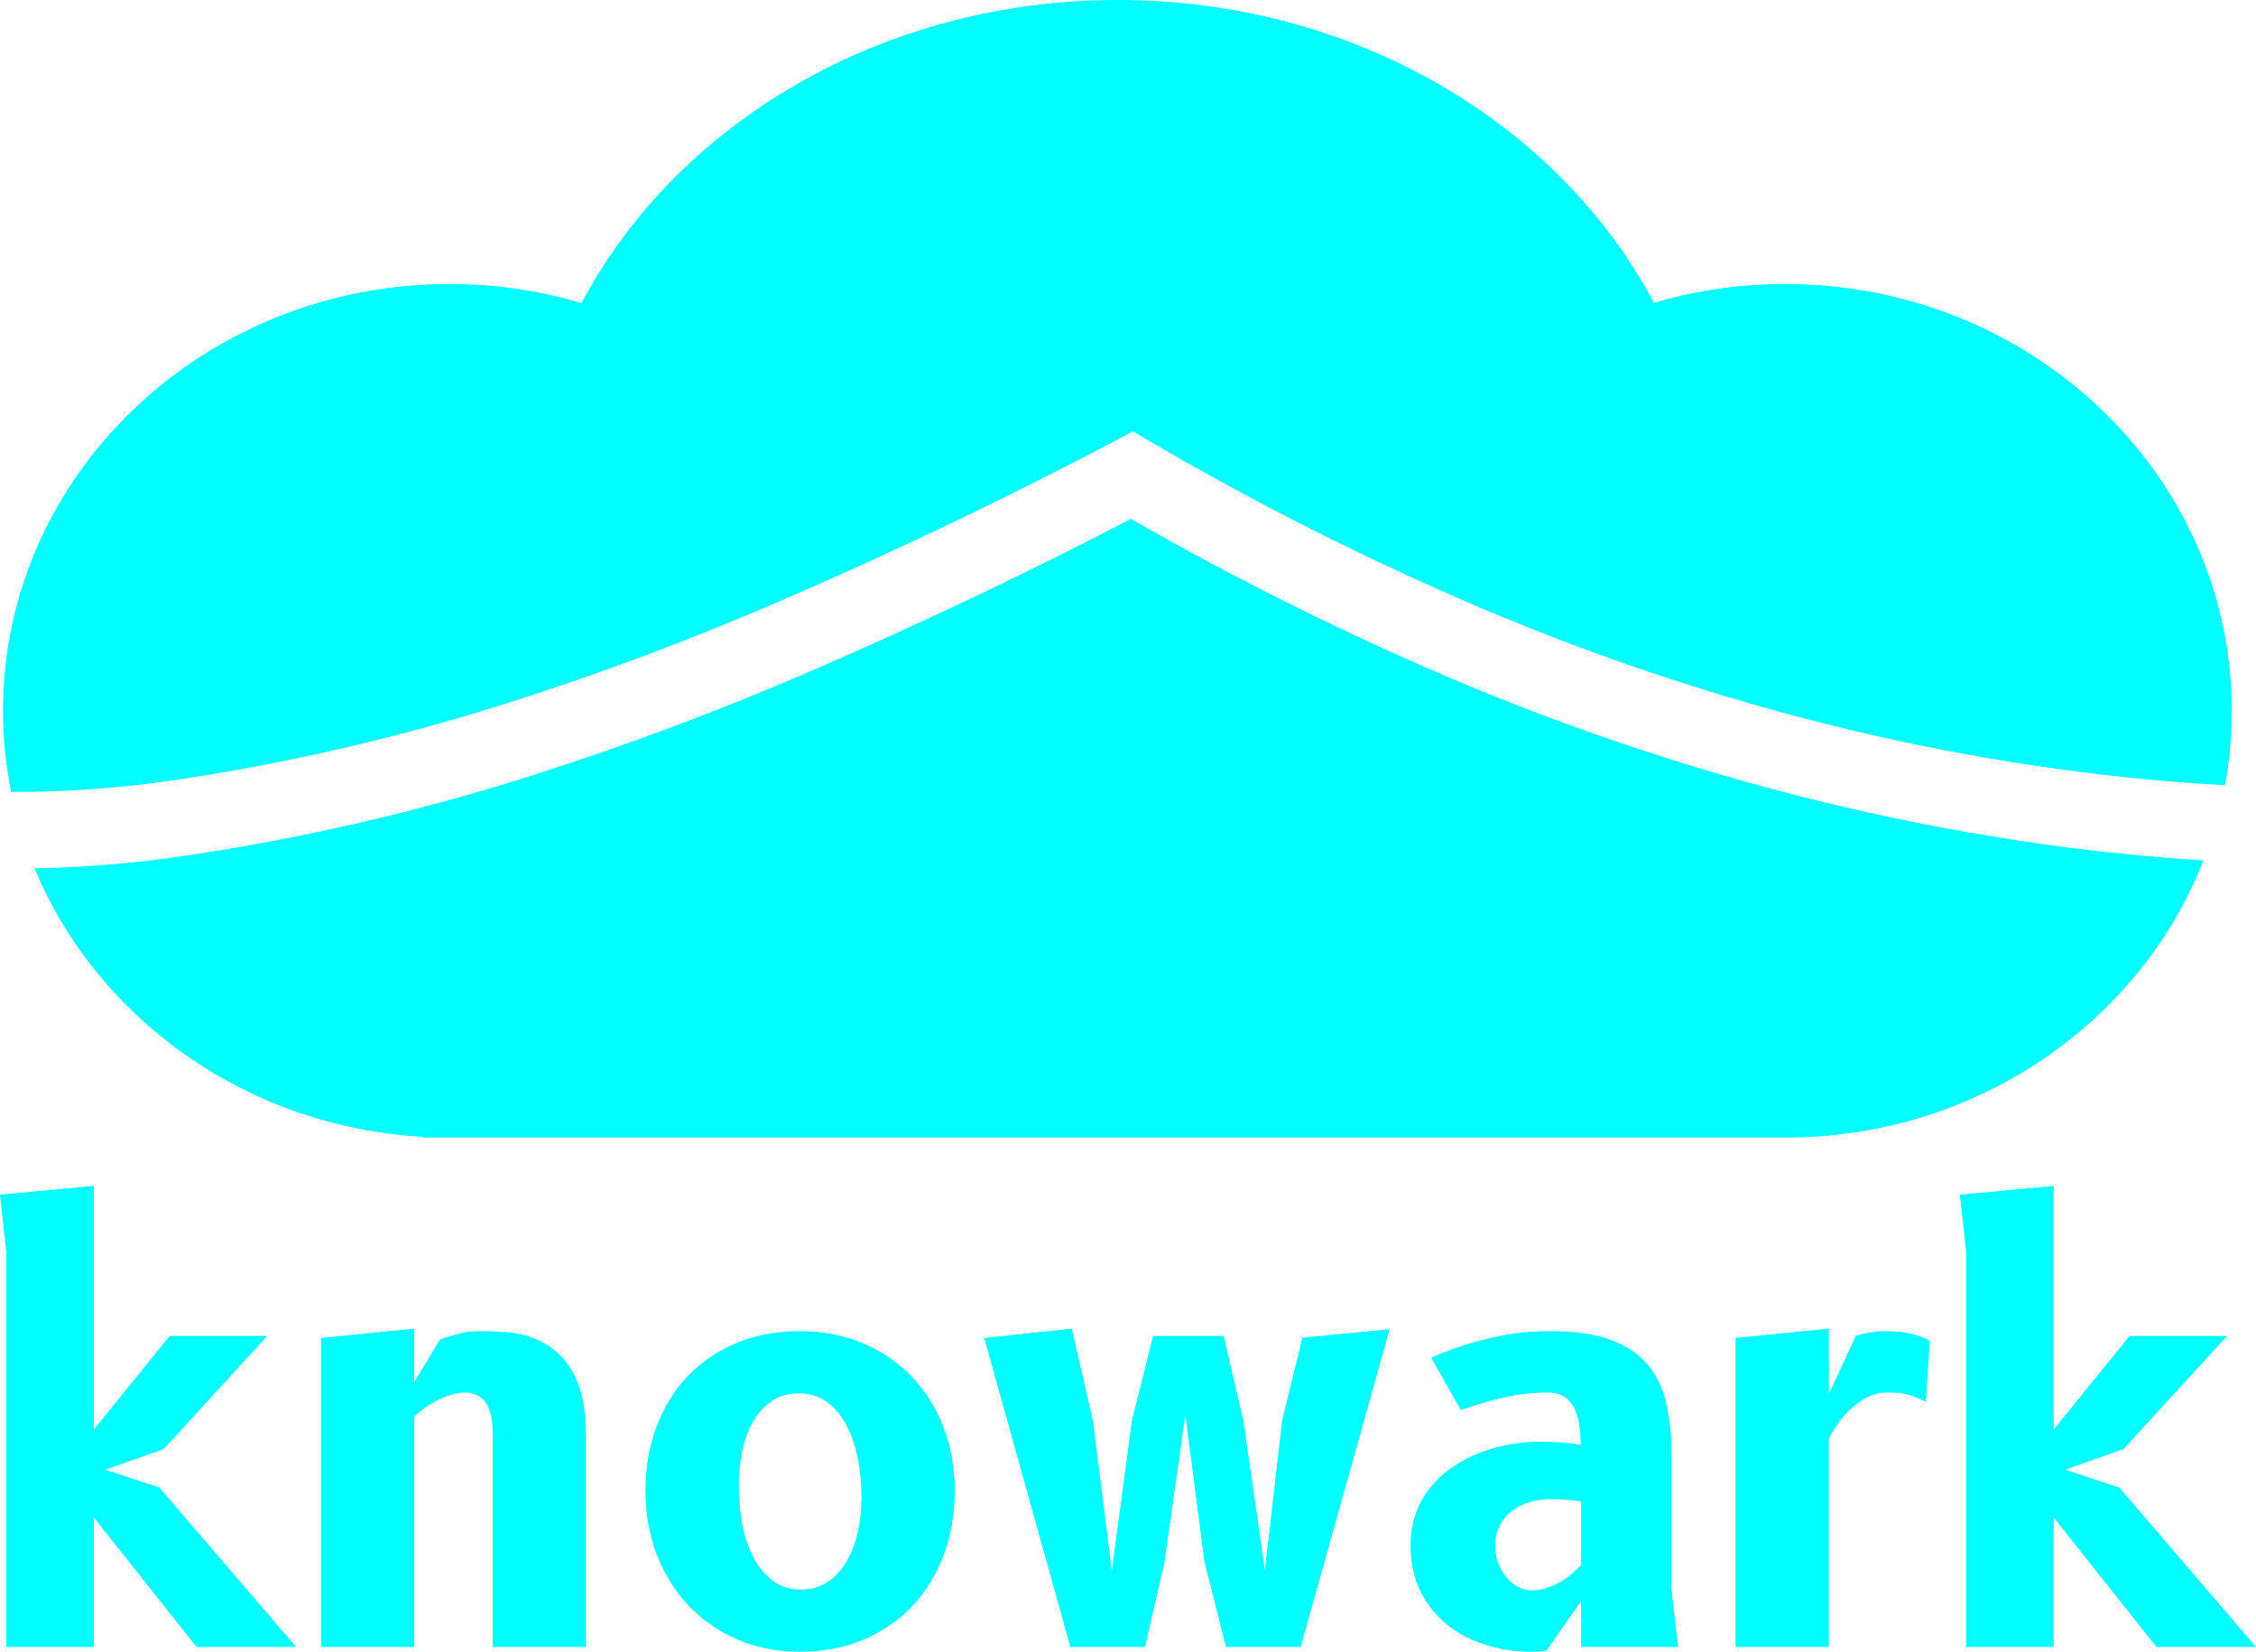
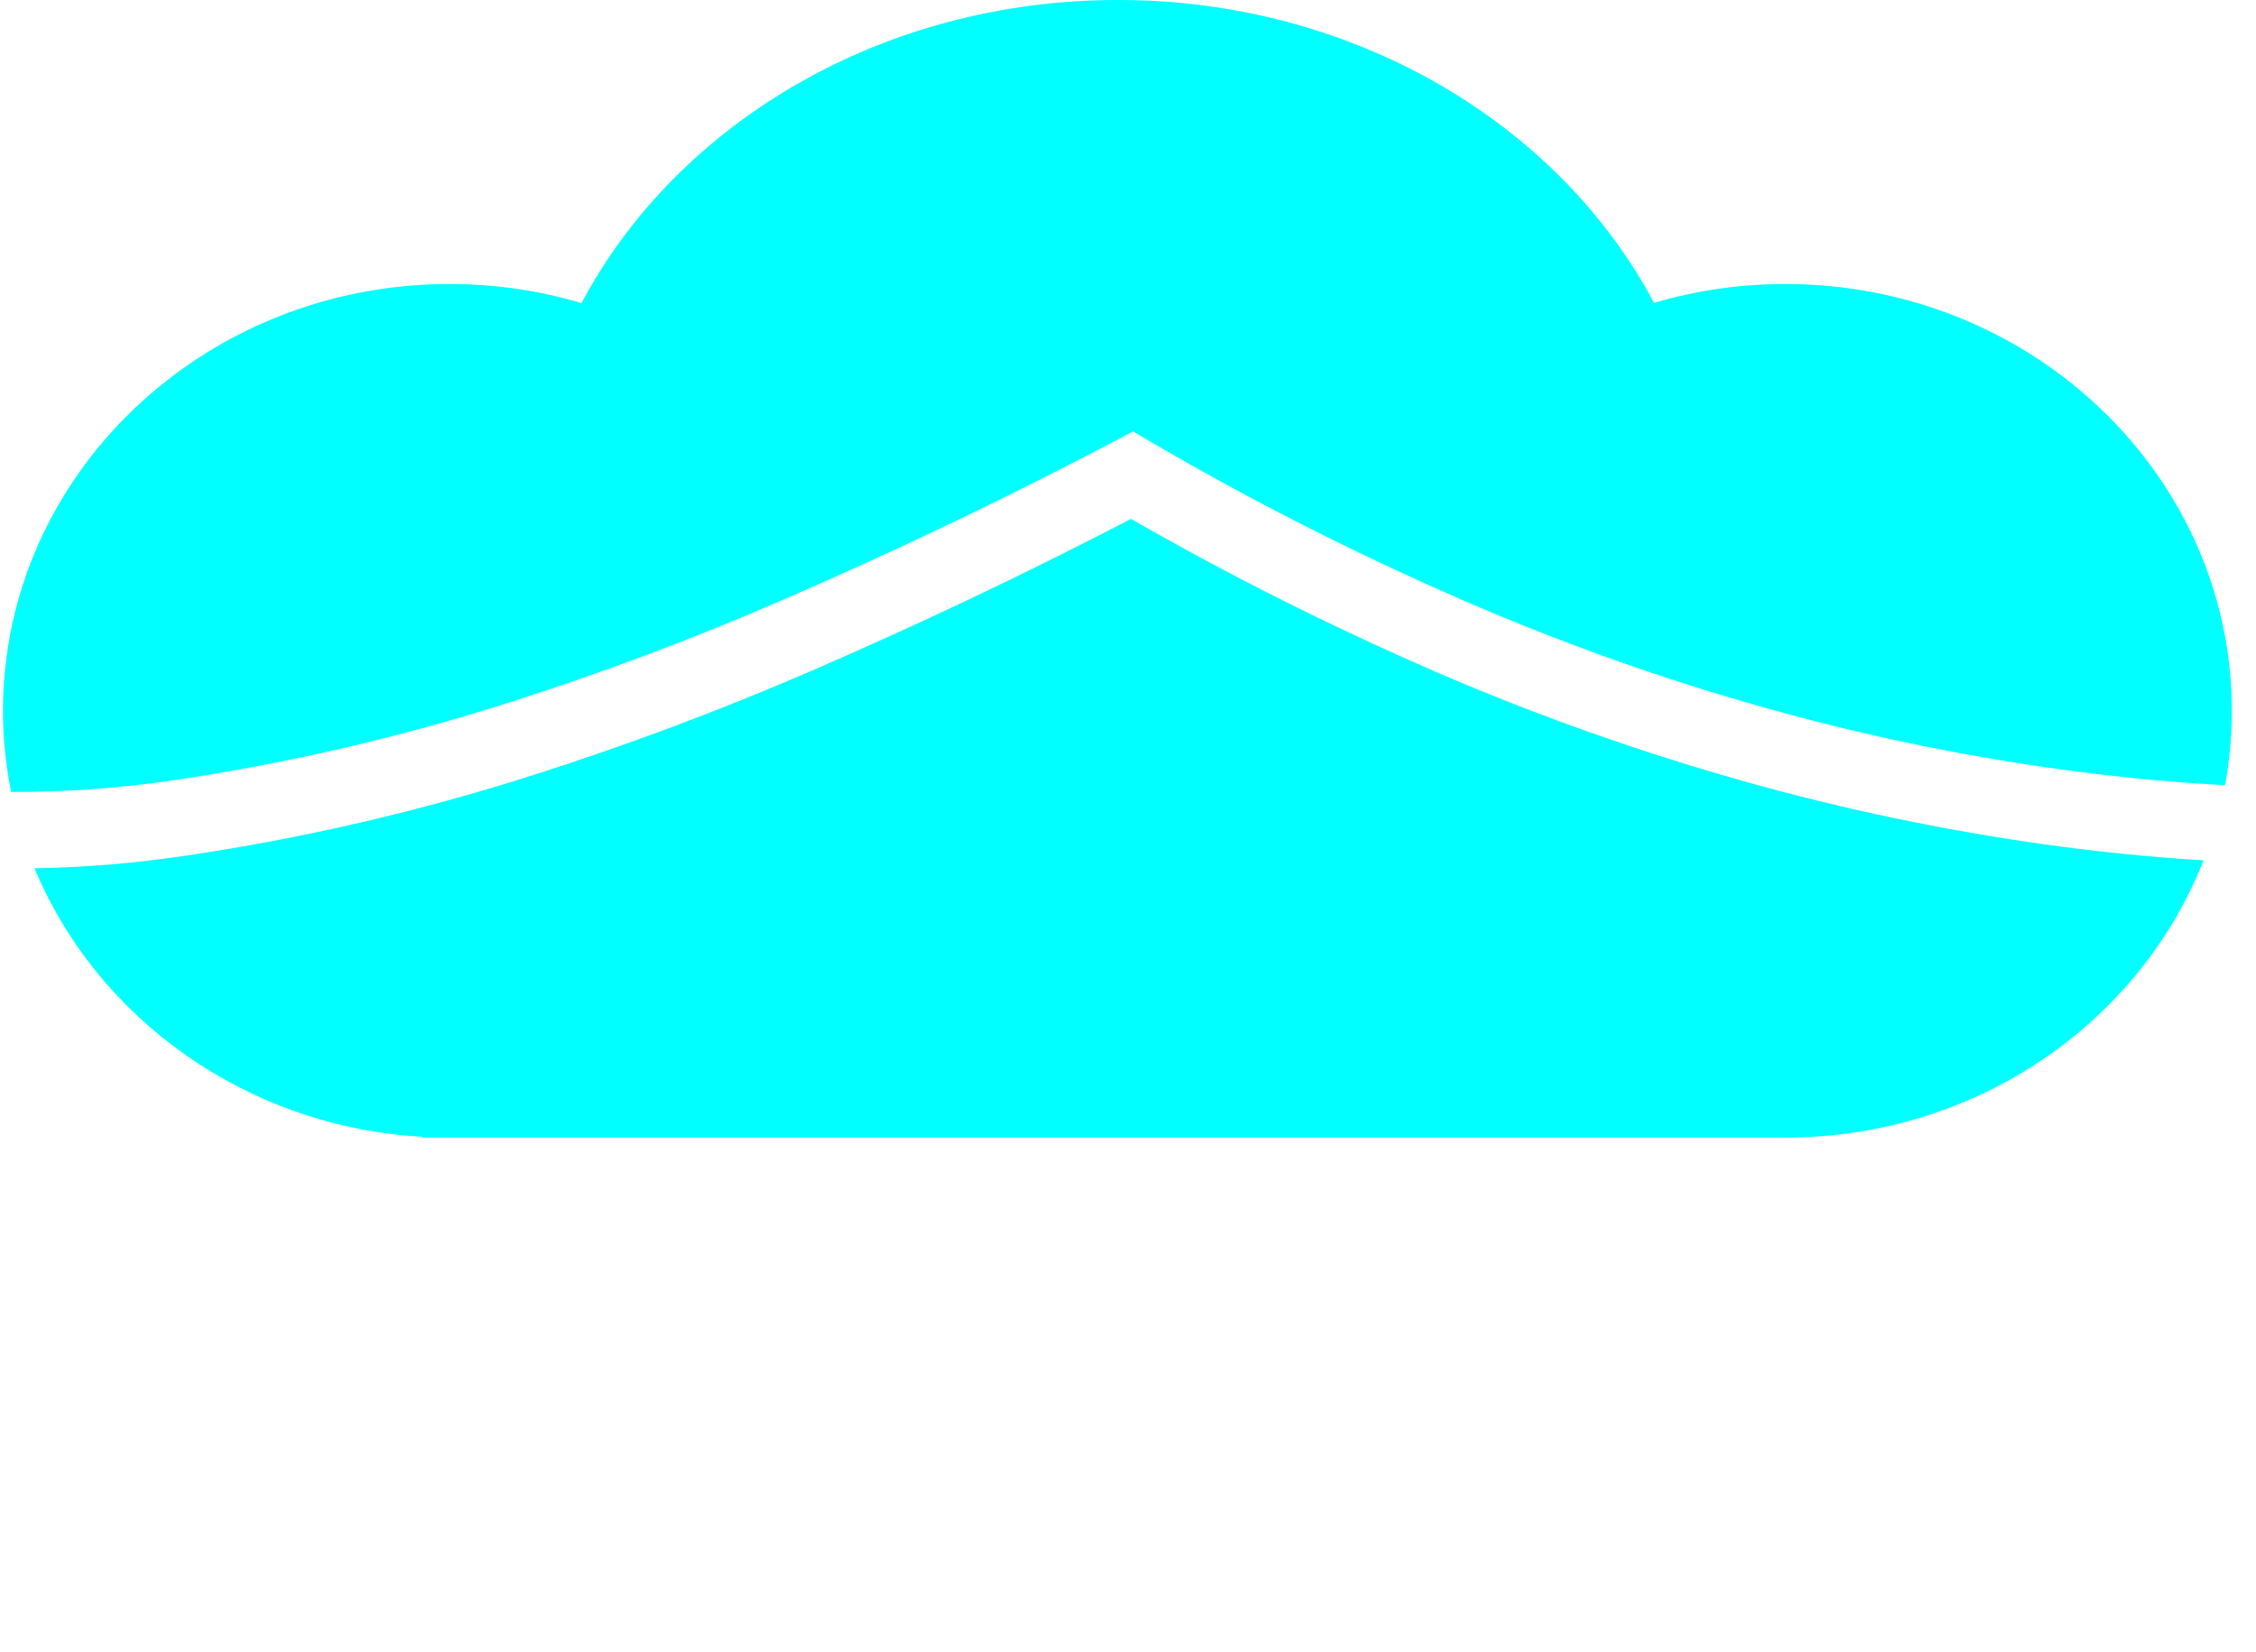
<svg xmlns="http://www.w3.org/2000/svg" style="isolation:isolate" viewBox="999.122 323.505 230.838 169.038" width="230.838pt" height="169.038pt">
  <g>
    <path d=" M 1224.588 411.553 C 1218.101 428.12 1201.381 439.923 1181.8 439.923 L 1045.115 439.923 C 1045.115 439.923 1045.115 439.923 1045.115 439.923 L 1045.115 439.923 L 1042.354 439.923 L 1042.354 439.845 C 1024.291 438.813 1009.041 427.729 1002.655 412.367 C 1007.766 412.274 1012.869 411.855 1017.938 411.106 C 1030.087 409.316 1042.069 406.538 1053.767 402.801 C 1063.324 399.749 1072.734 396.228 1081.948 392.247 C 1093.098 387.425 1104.073 382.211 1114.852 376.607 C 1124.966 382.417 1135.393 387.65 1146.094 392.286 C 1156.355 396.717 1166.909 400.463 1177.669 403.486 C 1187.714 406.313 1197.945 408.455 1208.284 409.912 C 1213.696 410.669 1219.134 411.223 1224.588 411.553 Z  M 1226.793 403.864 C 1227.247 401.39 1227.485 398.845 1227.485 396.248 C 1227.485 372.142 1207.014 352.572 1181.8 352.572 C 1177.125 352.572 1172.612 353.245 1168.367 354.503 C 1158.633 336.182 1137.712 323.505 1113.501 323.505 C 1089.28 323.505 1068.352 336.192 1058.623 354.525 C 1054.356 353.253 1049.818 352.572 1045.115 352.572 C 1019.901 352.572 999.43 372.142 999.43 396.248 L 999.43 396.248 C 999.43 399.088 999.715 401.865 1000.265 404.552 C 1005.795 404.569 1011.325 404.171 1016.803 403.368 C 1028.522 401.637 1040.093 398.957 1051.381 395.348 C 1060.702 392.374 1069.868 388.941 1078.847 385.058 C 1091.142 379.746 1103.222 373.946 1115.058 367.656 C 1126.052 374.19 1137.457 380.02 1149.195 385.097 C 1159.143 389.401 1169.364 393.03 1179.791 395.954 C 1189.494 398.683 1199.383 400.757 1209.37 402.156 C 1215.15 402.971 1220.964 403.54 1226.793 403.864 Z " fill-rule="evenodd" fill="rgb(0,255,255)" />
-     <path d=" M 1008.725 492.051 L 999.766 492.051 L 999.766 451.64 L 999.122 445.767 L 1008.725 444.871 L 1008.725 469.806 L 1016.483 460.231 L 1026.466 460.231 L 1015.868 471.802 L 1009.896 473.914 L 1015.429 475.736 L 1029.423 492.051 L 1019.235 492.051 L 1008.725 478.803 L 1008.725 492.051 L 1008.725 492.051 Z  M 1031.97 460.434 L 1041.513 459.479 L 1041.513 464.946 L 1044.148 460.578 L 1044.148 460.578 Q 1045.085 460.26 1046.066 460 L 1046.066 460 L 1046.066 460 Q 1047.046 459.739 1048.071 459.739 L 1048.071 459.739 L 1048.071 459.739 Q 1049.33 459.739 1050.516 459.812 L 1050.516 459.812 L 1050.516 459.812 Q 1051.701 459.884 1052.784 460.159 L 1052.784 460.159 L 1052.784 460.159 Q 1053.868 460.434 1054.834 460.969 L 1054.834 460.969 L 1054.834 460.969 Q 1055.8 461.504 1056.649 462.43 L 1056.649 462.43 L 1056.649 462.43 Q 1057.556 463.413 1058.054 464.57 L 1058.054 464.57 L 1058.054 464.57 Q 1058.552 465.727 1058.771 466.87 L 1058.771 466.87 L 1058.771 466.87 Q 1058.991 468.013 1059.035 469.097 L 1059.035 469.097 L 1059.035 469.097 Q 1059.079 470.182 1059.079 471.021 L 1059.079 471.021 L 1059.079 492.051 L 1049.535 492.051 L 1049.535 470.153 L 1049.535 470.153 Q 1049.535 468.967 1049.315 468.172 L 1049.315 468.172 L 1049.315 468.172 Q 1049.096 467.376 1048.715 466.899 L 1048.715 466.899 L 1048.715 466.899 Q 1048.335 466.422 1047.793 466.219 L 1047.793 466.219 L 1047.793 466.219 Q 1047.251 466.017 1046.607 466.017 L 1046.607 466.017 L 1046.607 466.017 Q 1046.11 466.017 1045.48 466.19 L 1045.48 466.19 L 1045.48 466.19 Q 1044.851 466.364 1044.177 466.667 L 1044.177 466.667 L 1044.177 466.667 Q 1043.504 466.971 1042.816 467.434 L 1042.816 467.434 L 1042.816 467.434 Q 1042.128 467.897 1041.513 468.447 L 1041.513 468.447 L 1041.513 492.051 L 1031.97 492.051 L 1031.97 460.434 L 1031.97 460.434 Z  M 1080.977 492.543 L 1080.977 492.543 L 1080.977 492.543 Q 1077.464 492.543 1074.565 491.285 L 1074.565 491.285 L 1074.565 491.285 Q 1071.667 490.026 1069.574 487.813 L 1069.574 487.813 L 1069.574 487.813 Q 1067.481 485.6 1066.324 482.592 L 1066.324 482.592 L 1066.324 482.592 Q 1065.168 479.584 1065.168 476.054 L 1065.168 476.054 L 1065.168 476.054 Q 1065.168 472.554 1066.281 469.56 L 1066.281 469.56 L 1066.281 469.56 Q 1067.393 466.566 1069.457 464.382 L 1069.457 464.382 L 1069.457 464.382 Q 1071.521 462.198 1074.434 460.969 L 1074.434 460.969 L 1074.434 460.969 Q 1077.347 459.739 1080.977 459.739 L 1080.977 459.739 L 1080.977 459.739 Q 1084.49 459.739 1087.403 460.969 L 1087.403 460.969 L 1087.403 460.969 Q 1090.316 462.198 1092.409 464.382 L 1092.409 464.382 L 1092.409 464.382 Q 1094.502 466.566 1095.659 469.56 L 1095.659 469.56 L 1095.659 469.56 Q 1096.815 472.554 1096.815 476.054 L 1096.815 476.054 L 1096.815 476.054 Q 1096.815 479.584 1095.702 482.592 L 1095.702 482.592 L 1095.702 482.592 Q 1094.59 485.6 1092.526 487.813 L 1092.526 487.813 L 1092.526 487.813 Q 1090.462 490.026 1087.535 491.285 L 1087.535 491.285 L 1087.535 491.285 Q 1084.607 492.543 1080.977 492.543 Z  M 1087.271 476.778 L 1087.271 476.778 L 1087.271 476.778 Q 1087.271 474.811 1086.92 472.901 L 1086.92 472.901 L 1086.92 472.901 Q 1086.568 470.992 1085.793 469.473 L 1085.793 469.473 L 1085.793 469.473 Q 1085.017 467.955 1083.802 467.029 L 1083.802 467.029 L 1083.802 467.029 Q 1082.587 466.103 1080.86 466.103 L 1080.86 466.103 L 1080.86 466.103 Q 1079.25 466.103 1078.079 466.899 L 1078.079 466.899 L 1078.079 466.899 Q 1076.908 467.694 1076.161 469.025 L 1076.161 469.025 L 1076.161 469.025 Q 1075.414 470.356 1075.063 472.048 L 1075.063 472.048 L 1075.063 472.048 Q 1074.712 473.74 1074.712 475.534 L 1074.712 475.534 L 1074.712 475.534 Q 1074.712 477.53 1075.063 479.439 L 1075.063 479.439 L 1075.063 479.439 Q 1075.414 481.348 1076.19 482.838 L 1076.19 482.838 L 1076.19 482.838 Q 1076.966 484.328 1078.166 485.253 L 1078.166 485.253 L 1078.166 485.253 Q 1079.367 486.179 1081.065 486.179 L 1081.065 486.179 L 1081.065 486.179 Q 1082.675 486.179 1083.846 485.384 L 1083.846 485.384 L 1083.846 485.384 Q 1085.017 484.588 1085.778 483.257 L 1085.778 483.257 L 1085.778 483.257 Q 1086.539 481.927 1086.905 480.249 L 1086.905 480.249 L 1086.905 480.249 Q 1087.271 478.571 1087.271 476.778 Z  M 1124.334 460.231 L 1126.354 468.909 L 1128.55 484.183 L 1130.306 468.909 L 1132.385 460.405 L 1141.314 459.537 L 1132.209 492.051 L 1124.568 492.051 L 1122.372 483.373 L 1120.411 468.331 L 1118.274 483.373 L 1116.283 492.051 L 1108.642 492.051 L 1099.83 460.434 L 1108.789 459.479 L 1110.955 468.909 L 1112.887 484.241 L 1114.936 468.909 L 1117.103 460.231 L 1124.334 460.231 L 1124.334 460.231 Z  M 1170.15 486.121 L 1170.823 492.051 L 1160.899 492.051 L 1160.899 487.365 L 1157.386 492.398 L 1157.386 492.398 Q 1157.152 492.456 1156.83 492.5 L 1156.83 492.5 L 1156.83 492.5 Q 1156.508 492.543 1155.893 492.543 L 1155.893 492.543 L 1155.893 492.543 Q 1153.375 492.543 1151.121 491.834 L 1151.121 491.834 L 1151.121 491.834 Q 1148.867 491.126 1147.169 489.752 L 1147.169 489.752 L 1147.169 489.752 Q 1145.471 488.377 1144.461 486.353 L 1144.461 486.353 L 1144.461 486.353 Q 1143.451 484.328 1143.451 481.695 L 1143.451 481.695 L 1143.451 481.695 Q 1143.451 479.844 1144.007 478.34 L 1144.007 478.34 L 1144.007 478.34 Q 1144.563 476.835 1145.544 475.649 L 1145.544 475.649 L 1145.544 475.649 Q 1146.525 474.463 1147.813 473.596 L 1147.813 473.596 L 1147.813 473.596 Q 1149.101 472.728 1150.579 472.164 L 1150.579 472.164 L 1150.579 472.164 Q 1152.058 471.6 1153.624 471.325 L 1153.624 471.325 L 1153.624 471.325 Q 1155.19 471.05 1156.683 471.05 L 1156.683 471.05 L 1156.683 471.05 Q 1158.001 471.05 1159.04 471.137 L 1159.04 471.137 L 1159.04 471.137 Q 1160.079 471.224 1160.87 471.368 L 1160.87 471.368 L 1160.87 471.368 Q 1160.84 470.211 1160.694 469.242 L 1160.694 469.242 L 1160.694 469.242 Q 1160.548 468.273 1160.167 467.55 L 1160.167 467.55 L 1160.167 467.55 Q 1159.787 466.827 1159.143 466.422 L 1159.143 466.422 L 1159.143 466.422 Q 1158.498 466.017 1157.503 466.017 L 1157.503 466.017 L 1157.503 466.017 Q 1155.015 466.017 1152.731 466.581 L 1152.731 466.581 L 1152.731 466.581 Q 1150.448 467.145 1148.603 467.81 L 1148.603 467.81 L 1145.559 462.459 L 1145.559 462.459 Q 1147.842 461.446 1150.038 460.839 L 1150.038 460.839 L 1150.038 460.839 Q 1151.443 460.434 1153.361 460.086 L 1153.361 460.086 L 1153.361 460.086 Q 1155.278 459.739 1157.767 459.739 L 1157.767 459.739 L 1157.767 459.739 Q 1161.572 459.739 1163.988 460.651 L 1163.988 460.651 L 1163.988 460.651 Q 1166.403 461.562 1167.764 463.225 L 1167.764 463.225 L 1167.764 463.225 Q 1169.125 464.888 1169.638 467.217 L 1169.638 467.217 L 1169.638 467.217 Q 1170.15 469.546 1170.15 472.352 L 1170.15 472.352 L 1170.15 486.121 L 1170.15 486.121 Z  M 1160.899 483.662 L 1160.899 477.154 L 1160.899 477.154 Q 1160.196 477.067 1159.362 476.995 L 1159.362 476.995 L 1159.362 476.995 Q 1158.528 476.922 1157.767 476.922 L 1157.767 476.922 L 1157.767 476.922 Q 1156.713 476.922 1155.703 477.212 L 1155.703 477.212 L 1155.703 477.212 Q 1154.693 477.501 1153.902 478.079 L 1153.902 478.079 L 1153.902 478.079 Q 1153.112 478.658 1152.614 479.555 L 1152.614 479.555 L 1152.614 479.555 Q 1152.116 480.451 1152.116 481.666 L 1152.116 481.666 L 1152.116 481.666 Q 1152.116 482.65 1152.438 483.489 L 1152.438 483.489 L 1152.438 483.489 Q 1152.76 484.328 1153.287 484.95 L 1153.287 484.95 L 1153.287 484.95 Q 1153.814 485.572 1154.473 485.919 L 1154.473 485.919 L 1154.473 485.919 Q 1155.132 486.266 1155.805 486.266 L 1155.805 486.266 L 1155.805 486.266 Q 1156.654 486.266 1157.43 486.005 L 1157.43 486.005 L 1157.43 486.005 Q 1158.206 485.745 1158.864 485.355 L 1158.864 485.355 L 1158.864 485.355 Q 1159.523 484.964 1160.035 484.501 L 1160.035 484.501 L 1160.035 484.501 Q 1160.548 484.038 1160.899 483.662 L 1160.899 483.662 L 1160.899 483.662 Z  M 1196.586 460.694 L 1196.176 466.971 L 1196.176 466.971 Q 1195.591 466.682 1195.122 466.494 L 1195.122 466.494 L 1195.122 466.494 Q 1194.654 466.306 1194.185 466.19 L 1194.185 466.19 L 1194.185 466.19 Q 1193.717 466.074 1193.205 466.046 L 1193.205 466.046 L 1193.205 466.046 Q 1192.692 466.017 1192.019 466.017 L 1192.019 466.017 L 1192.019 466.017 Q 1191.199 466.017 1190.365 466.407 L 1190.365 466.407 L 1190.365 466.407 Q 1189.531 466.798 1188.755 467.463 L 1188.755 467.463 L 1188.755 467.463 Q 1187.979 468.128 1187.335 468.982 L 1187.335 468.982 L 1187.335 468.982 Q 1186.691 469.835 1186.252 470.761 L 1186.252 470.761 L 1186.252 492.051 L 1176.708 492.051 L 1176.708 460.434 L 1186.252 459.479 L 1186.252 466.161 L 1189.004 460.231 L 1189.004 460.231 Q 1189.472 460.058 1190.336 459.898 L 1190.336 459.898 L 1190.336 459.898 Q 1191.199 459.739 1191.96 459.739 L 1191.96 459.739 L 1191.96 459.739 Q 1193.571 459.739 1194.61 459.985 L 1194.61 459.985 L 1194.61 459.985 Q 1195.649 460.231 1196.586 460.694 L 1196.586 460.694 L 1196.586 460.694 Z  M 1209.262 492.051 L 1200.304 492.051 L 1200.304 451.64 L 1199.66 445.767 L 1209.262 444.871 L 1209.262 469.806 L 1217.02 460.231 L 1227.003 460.231 L 1216.405 471.802 L 1210.433 473.914 L 1215.966 475.736 L 1229.96 492.051 L 1219.772 492.051 L 1209.262 478.803 L 1209.262 492.051 L 1209.262 492.051 Z " fill="rgb(0,255,255)" />
  </g>
</svg>